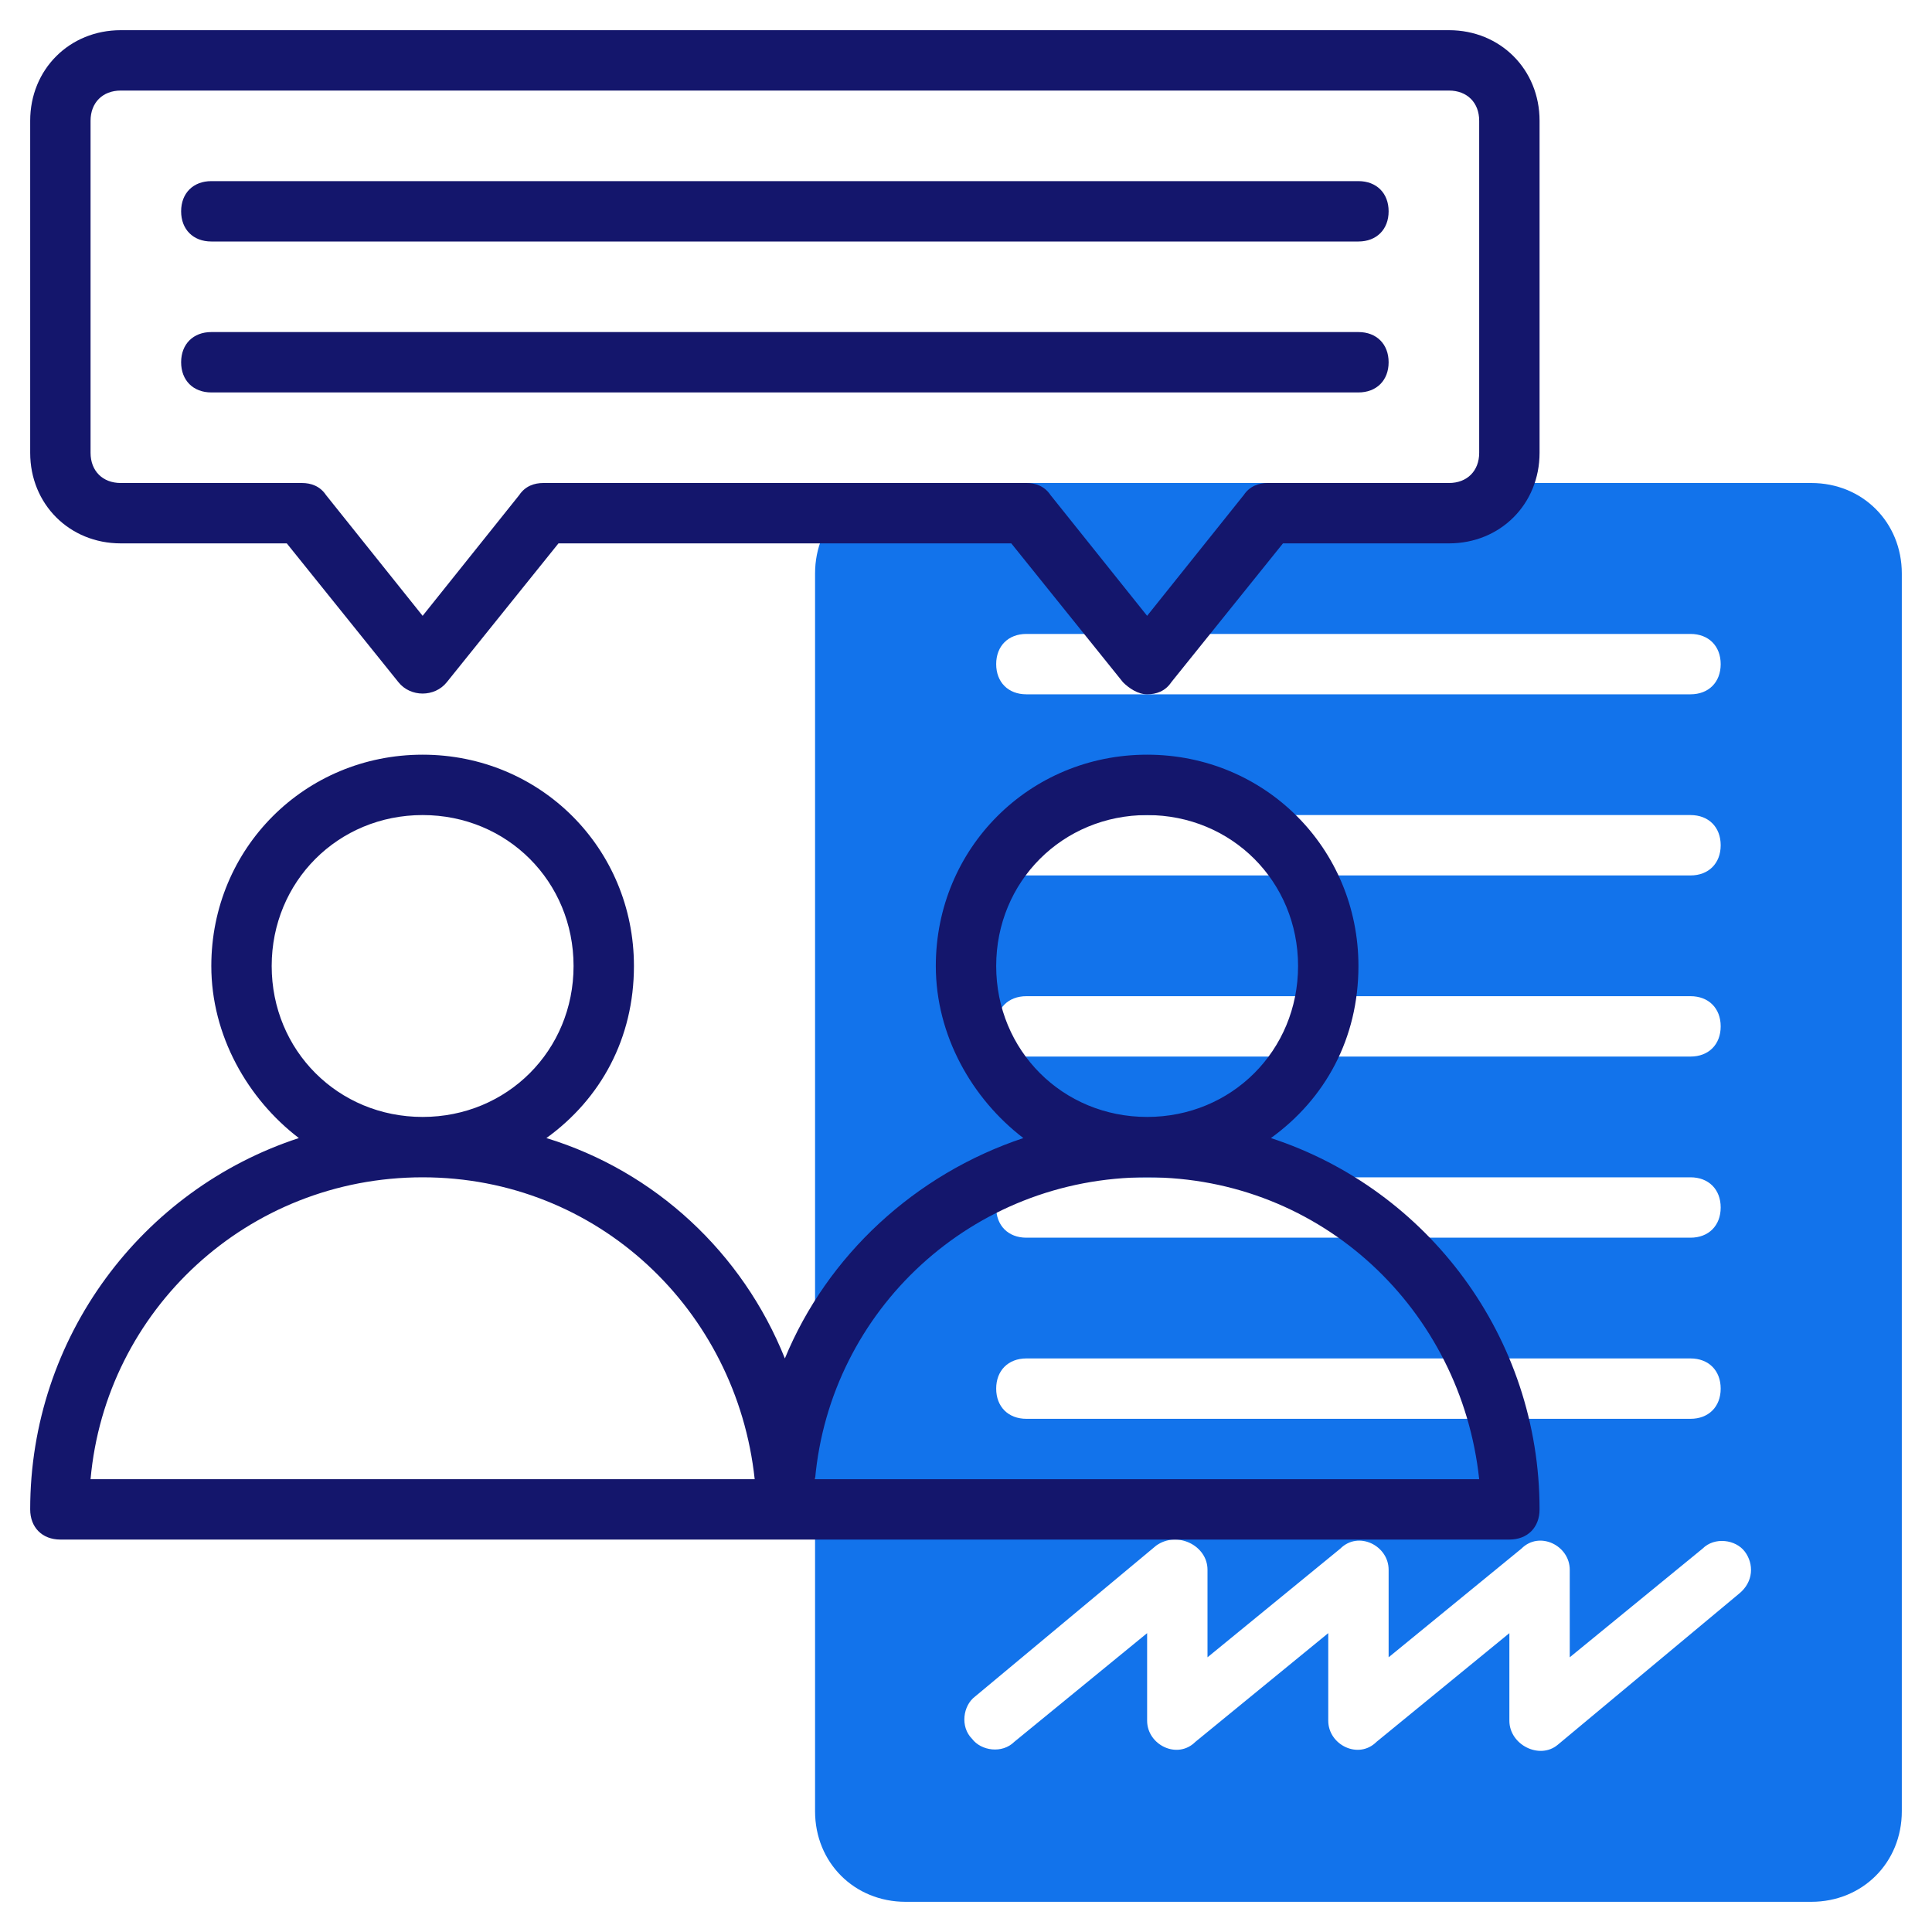
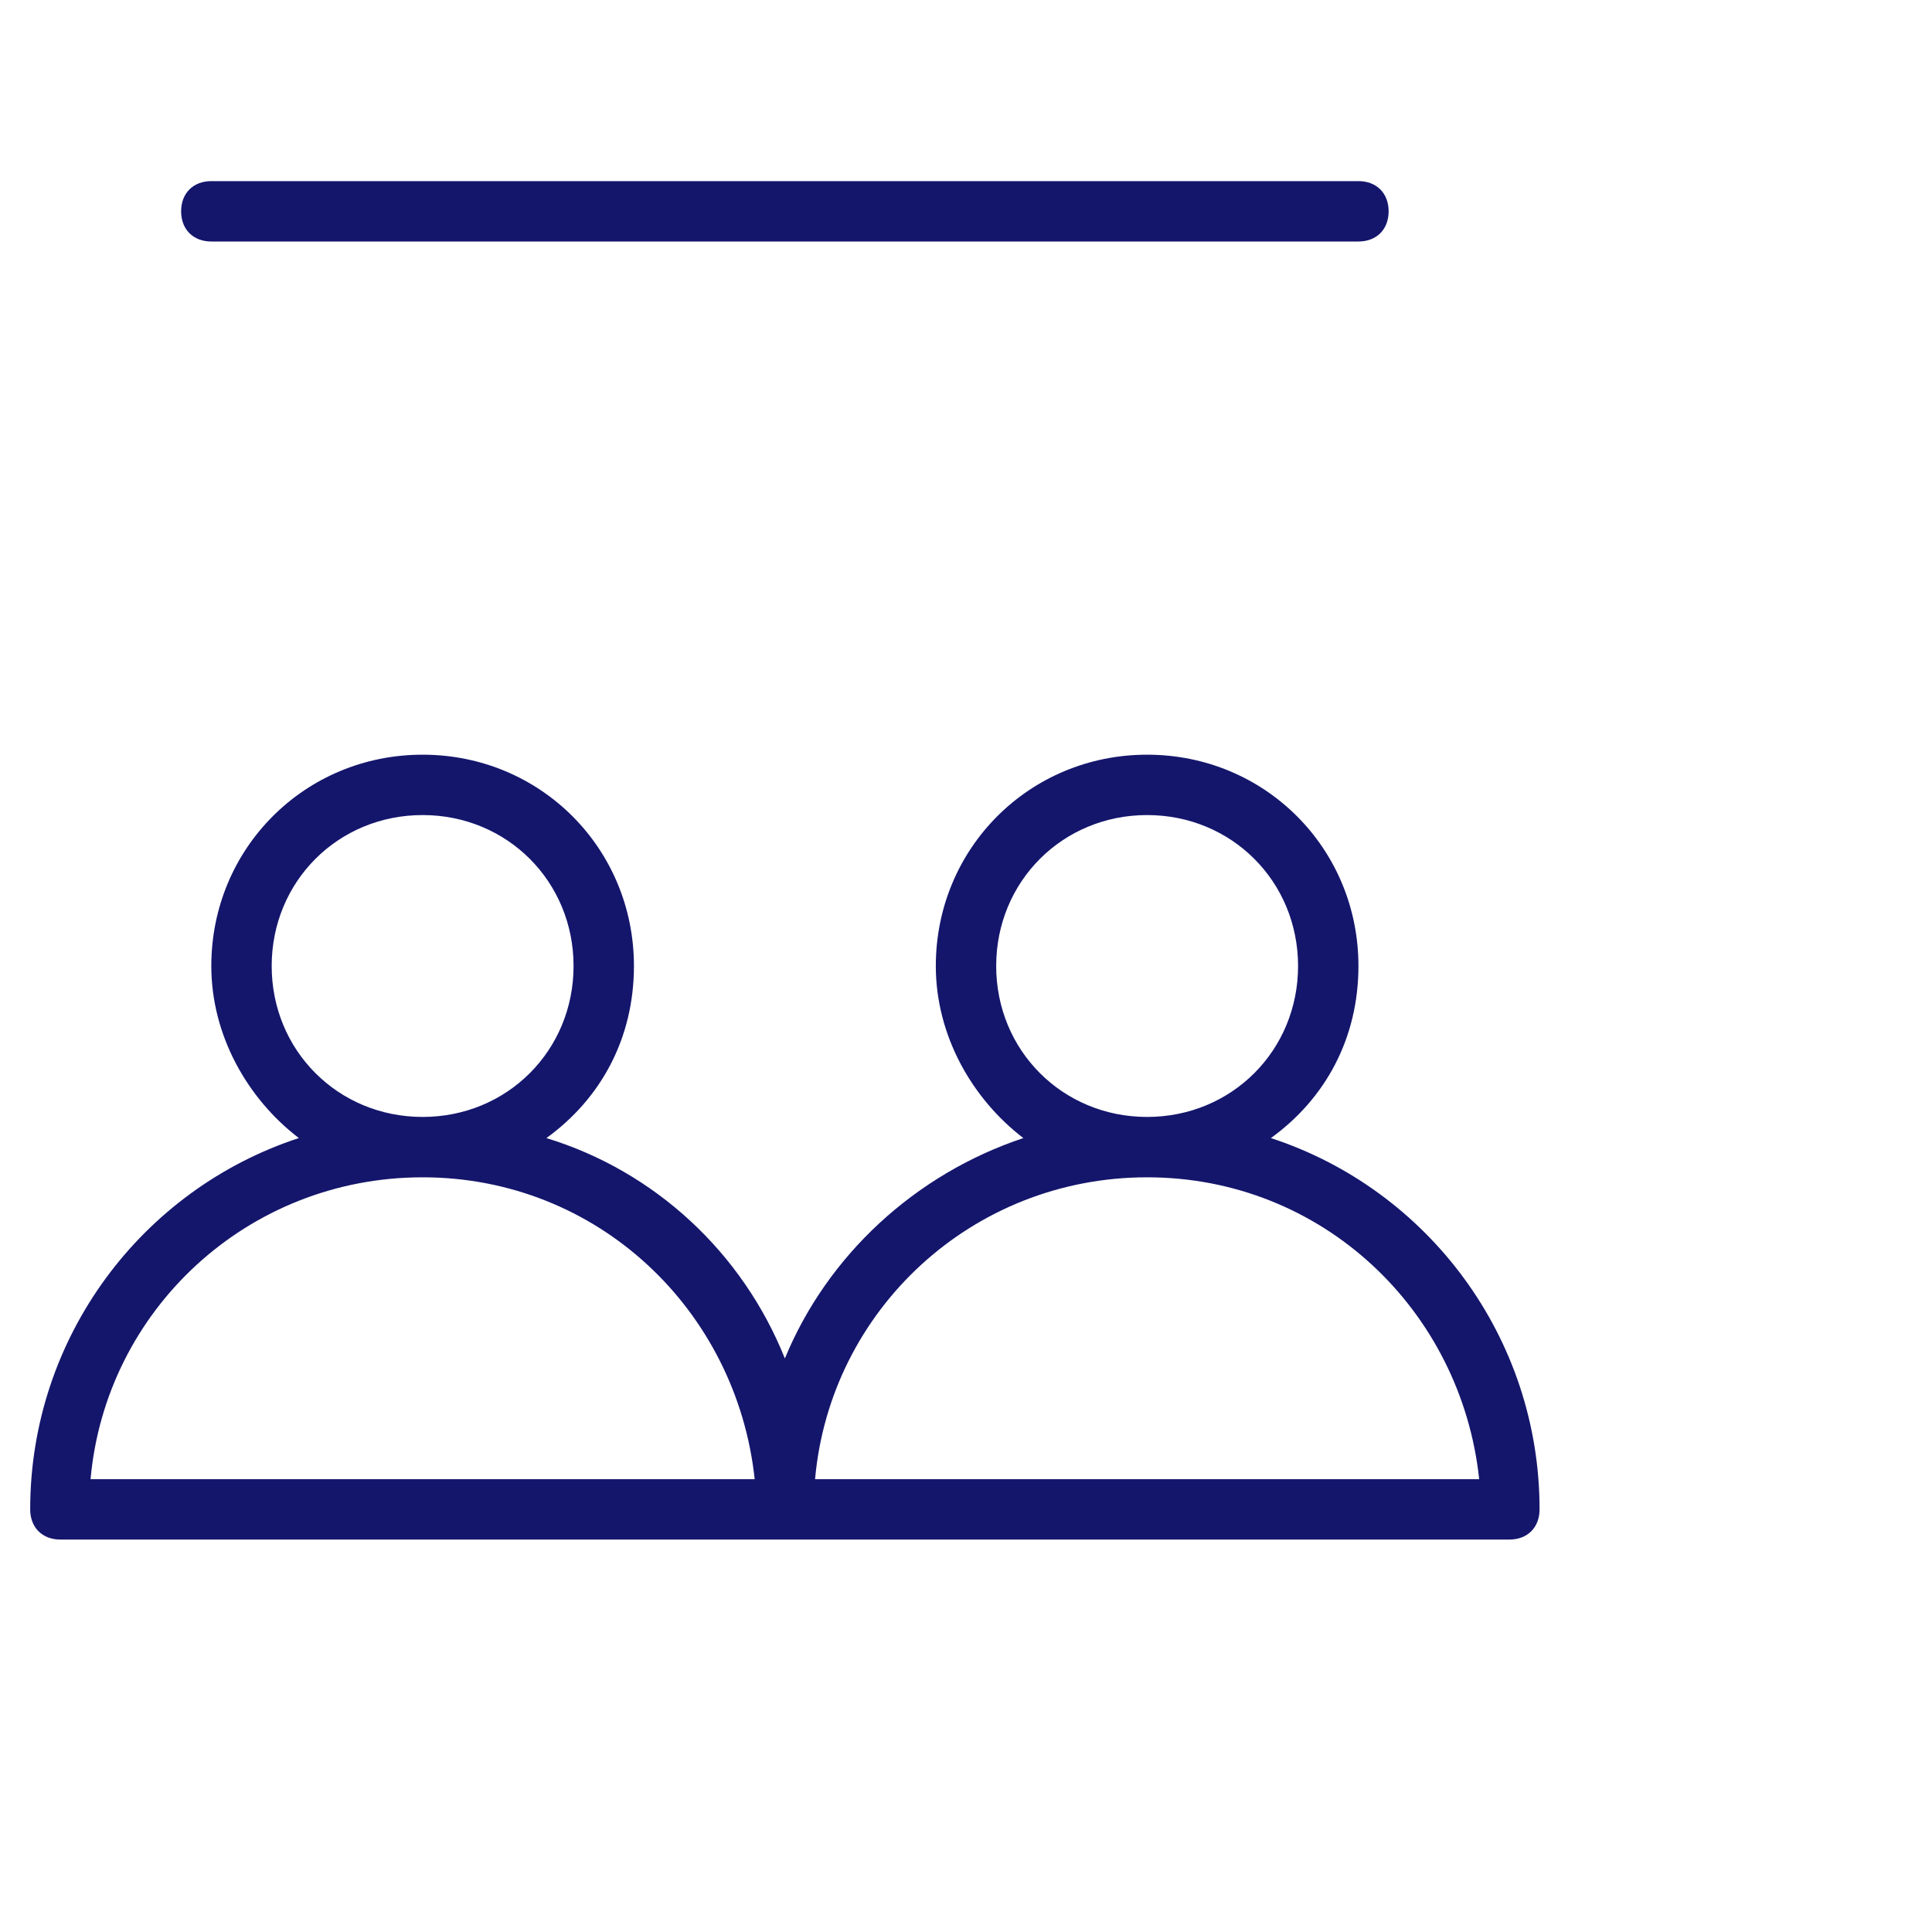
<svg xmlns="http://www.w3.org/2000/svg" id="line" enable-background="new 0 0 64 64" height="512" viewBox="0 0 64 64" width="512">
  <g>
-     <path d="m60 16h-30c-1.7 0-3 1.3-3 3v41c0 1.7 1.3 3 3 3h30c1.7 0 3-1.3 3-3v-41c0-1.7-1.3-3-3-3zm-26 5h22c.6 0 1 .4 1 1s-.4 1-1 1h-22c-.6 0-1-.4-1-1s.4-1 1-1zm0 6h22c.6 0 1 .4 1 1s-.4 1-1 1h-22c-.6 0-1-.4-1-1s.4-1 1-1zm0 6h22c.6 0 1 .4 1 1s-.4 1-1 1h-22c-.6 0-1-.4-1-1s.4-1 1-1zm0 6h22c.6 0 1 .4 1 1s-.4 1-1 1h-22c-.6 0-1-.4-1-1s.4-1 1-1zm0 6h22c.6 0 1 .4 1 1s-.4 1-1 1h-22c-.6 0-1-.4-1-1s.4-1 1-1zm23.6 7.8-6 5c-.6.5-1.6 0-1.6-.8v-2.9l-4.4 3.6c-.6.6-1.6.1-1.6-.7v-2.9l-4.4 3.6c-.6.6-1.6.1-1.6-.7v-2.9l-4.4 3.6c-.4.4-1.1.3-1.4-.1-.4-.4-.3-1.1.1-1.4l6-5c.7-.5 1.7 0 1.7.8v2.9l4.4-3.6c.6-.6 1.6-.1 1.6.7v2.9l4.4-3.6c.6-.6 1.6-.1 1.6.7v2.9l4.4-3.6c.4-.4 1.1-.3 1.4.1s.3 1-.2 1.4z" fill="#1273EB" />
    <g fill="#14166c">
      <path d="m42.1 37.7c1.8-1.3 2.9-3.3 2.9-5.7 0-3.9-3.1-7-7-7s-7 3.1-7 7c0 2.3 1.2 4.4 2.9 5.7-3.6 1.2-6.5 3.9-7.9 7.3-1.4-3.5-4.3-6.2-7.9-7.3 1.8-1.3 2.9-3.3 2.9-5.7 0-3.9-3.1-7-7-7s-7 3.1-7 7c0 2.3 1.2 4.4 2.9 5.7-5.2 1.7-8.9 6.6-8.9 12.3 0 .6.4 1 1 1h48c.6 0 1-.4 1-1 0-5.7-3.7-10.6-8.9-12.3zm-33.1-5.7c0-2.8 2.2-5 5-5s5 2.2 5 5-2.2 5-5 5-5-2.2-5-5zm-6 17c.5-5.6 5.2-10 11-10s10.4 4.4 11 10zm30-17c0-2.8 2.2-5 5-5s5 2.2 5 5-2.2 5-5 5-5-2.2-5-5zm-6 17c.5-5.6 5.2-10 11-10s10.4 4.4 11 10z" />
-       <path d="m48 1h-44c-1.7 0-3 1.3-3 3v11c0 1.7 1.3 3 3 3h5.5l3.7 4.6c.4.5 1.2.5 1.6 0l3.7-4.6h15l3.7 4.6c.2.2.5.4.8.4s.6-.1.8-.4l3.7-4.6h5.5c1.7 0 3-1.3 3-3v-11c0-1.7-1.3-3-3-3zm1 14c0 .6-.4 1-1 1h-6c-.3 0-.6.1-.8.4l-3.2 4-3.2-4c-.2-.3-.5-.4-.8-.4h-16c-.3 0-.6.1-.8.4l-3.2 4-3.2-4c-.2-.3-.5-.4-.8-.4h-6c-.6 0-1-.4-1-1v-11c0-.6.4-1 1-1h44c.6 0 1 .4 1 1z" />
      <path d="m45 6h-38c-.6 0-1 .4-1 1s.4 1 1 1h38c.6 0 1-.4 1-1s-.4-1-1-1z" />
-       <path d="m45 11h-38c-.6 0-1 .4-1 1s.4 1 1 1h38c.6 0 1-.4 1-1s-.4-1-1-1z" />
    </g>
  </g>
</svg>